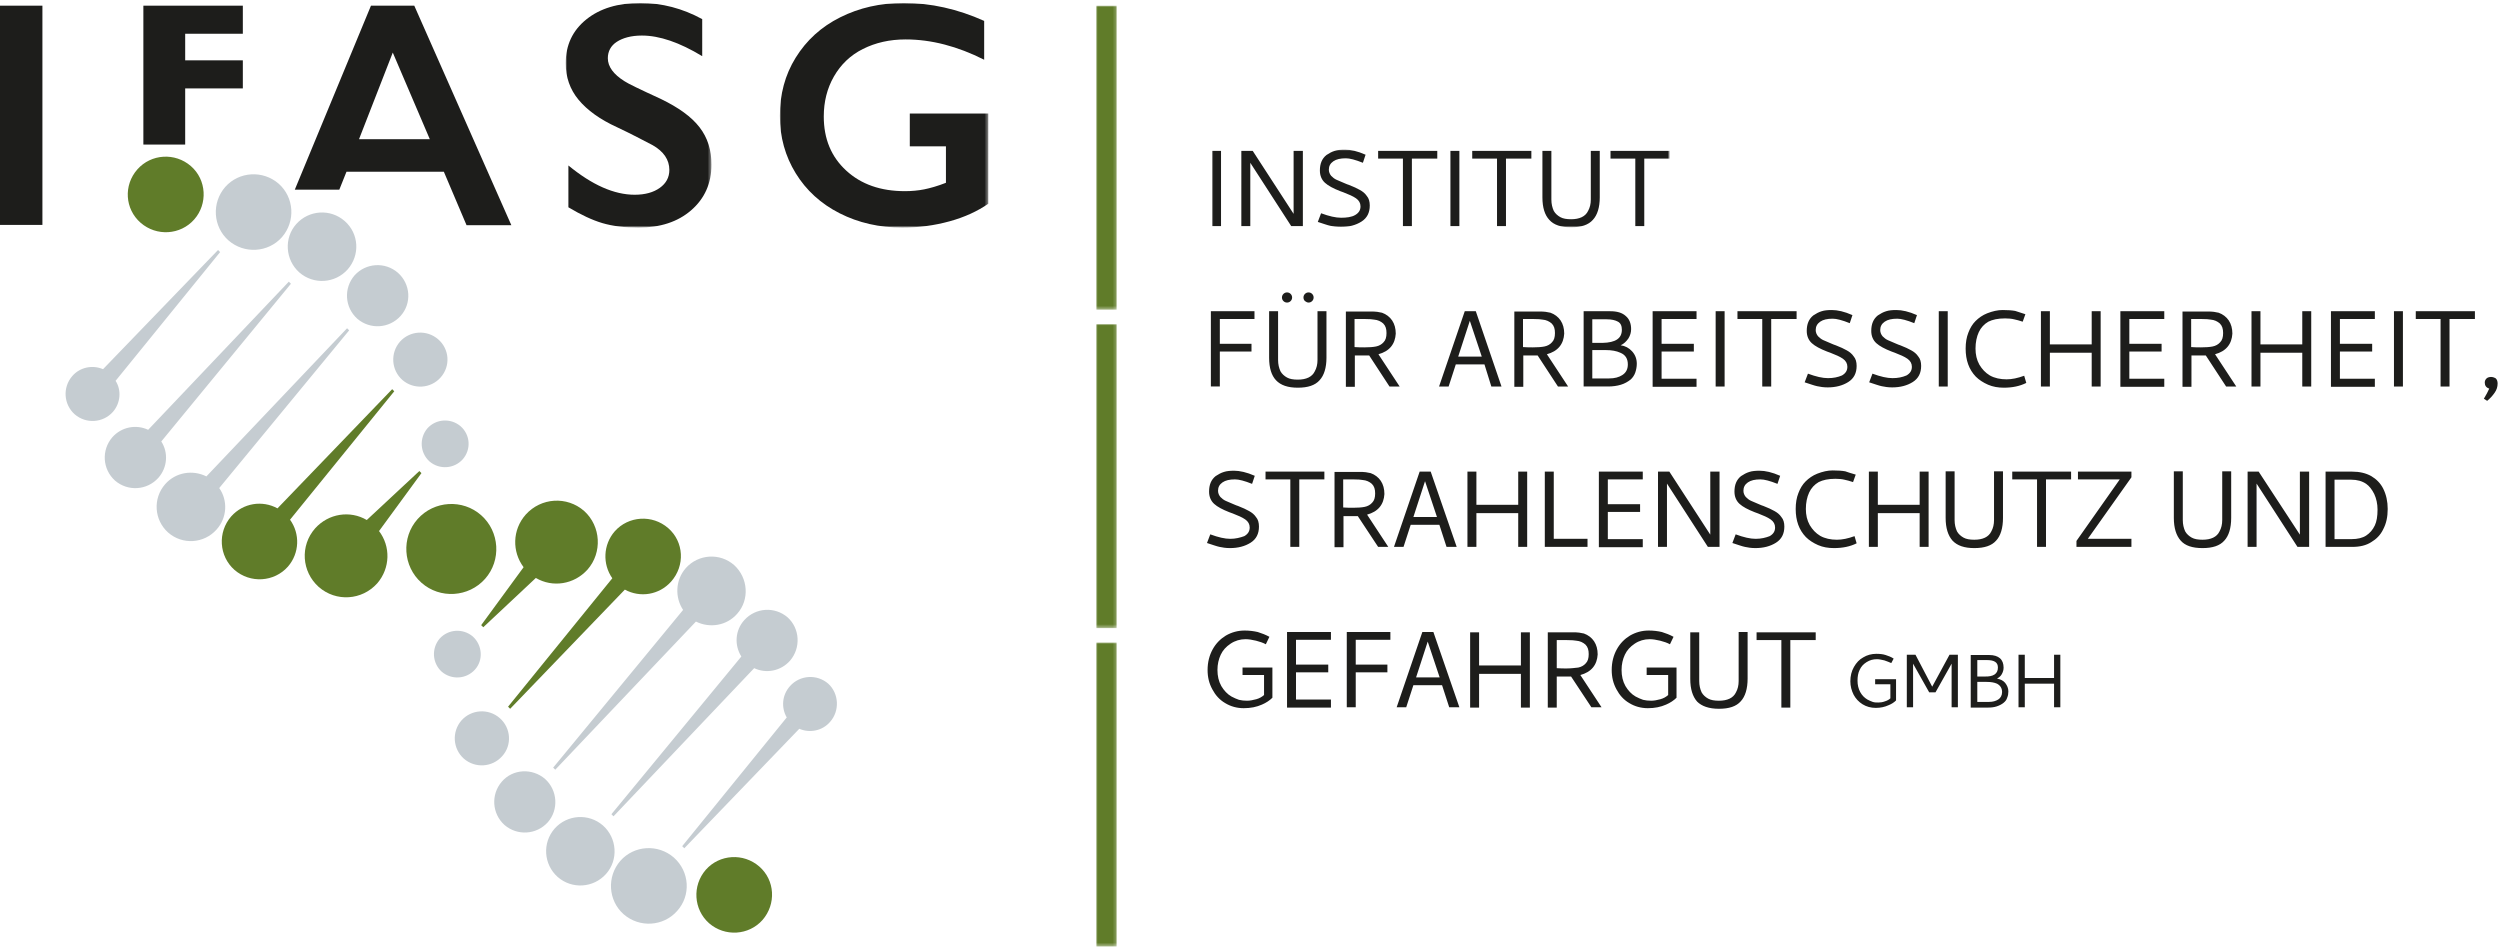
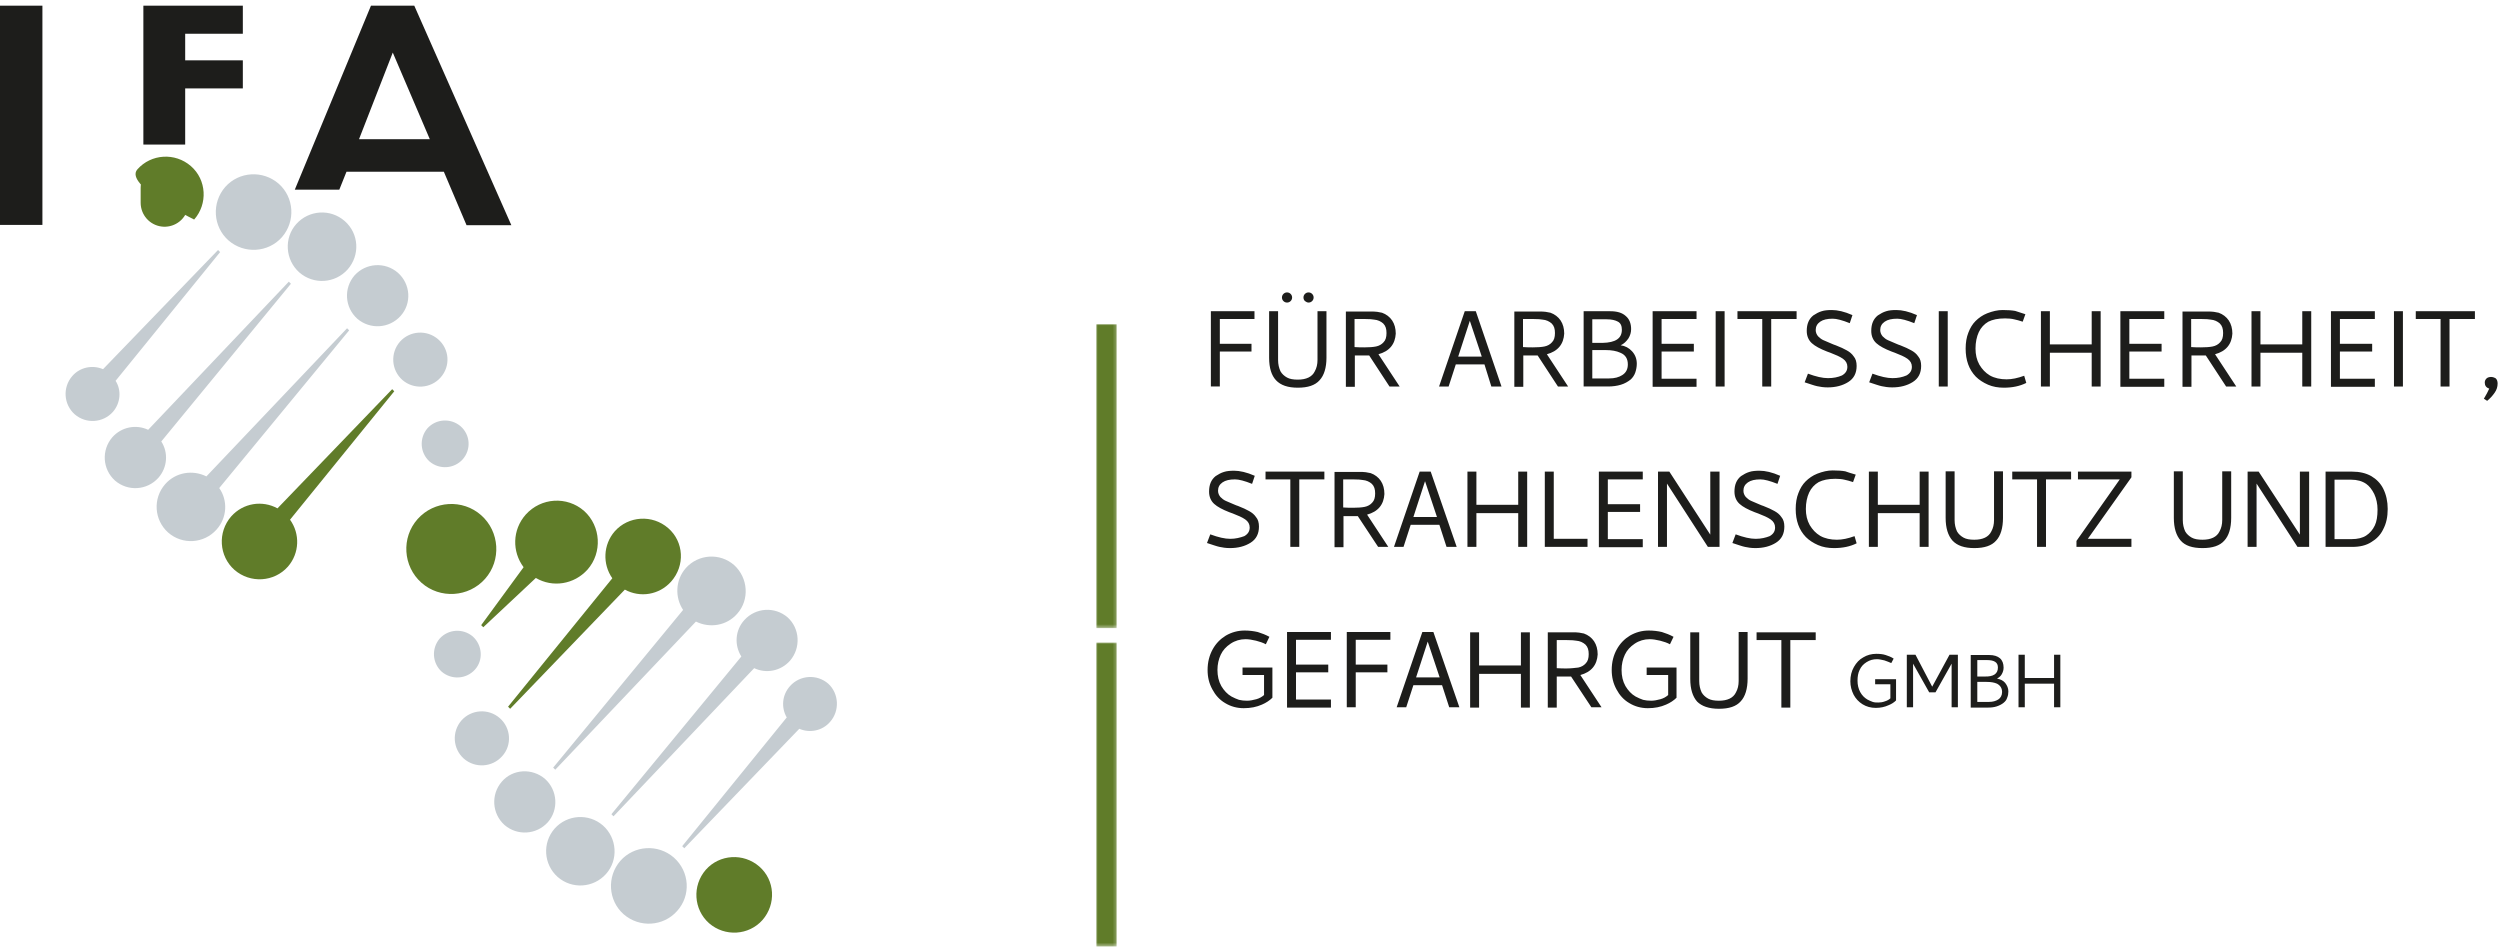
<svg xmlns="http://www.w3.org/2000/svg" version="1.0" id="Ebene_1" x="0px" y="0px" viewBox="0 0 837 318" enable-background="new 0 0 837 318" xml:space="preserve">
  <polygon id="Fill-1" fill-rule="evenodd" clip-rule="evenodd" fill="#1D1D1B" points="81.3,20.2 62,20.2 62,11.3 81.3,11.3   81.3,1.9 48,1.9 48,48.4 62,48.4 62,29.6 81.3,29.6 " />
  <polygon id="Fill-2" fill-rule="evenodd" clip-rule="evenodd" fill="#1D1D1B" points="0,75.3 14.2,75.3 14.2,1.9 0,1.9 " />
  <defs>
    <filter id="Adobe_OpacityMaskFilter" filterUnits="userSpaceOnUse" x="261.1" y="1" width="69.8" height="75.2">
      <feColorMatrix type="matrix" values="1 0 0 0 0  0 1 0 0 0  0 0 1 0 0  0 0 0 1 0" />
    </filter>
  </defs>
  <mask maskUnits="userSpaceOnUse" x="261.1" y="1" width="69.8" height="75.2" id="mask-2_00000183206614334130902860000002856220775127066807_">
    <g filter="url(#Adobe_OpacityMaskFilter)">
      <polygon id="path-1_00000181780206477674733710000017534876571965152412_" fill-rule="evenodd" clip-rule="evenodd" fill="#FFFFFF" points="    261.1,1 330.9,1 330.9,76.2 261.1,76.2   " />
    </g>
  </mask>
-   <path id="Fill-3" mask="url(#mask-2_00000183206614334130902860000002856220775127066807_)" fill-rule="evenodd" clip-rule="evenodd" fill="#1D1D1B" d="  M281.3,5.8c-6.4,3.2-11.3,7.7-14.9,13.5c-3.6,5.8-5.3,12.3-5.3,19.5c0,7.1,1.8,13.5,5.3,19.2c3.5,5.7,8.4,10.2,14.7,13.4  c6.3,3.2,13.3,4.8,21,4.8c5.5,0,10.7-0.7,15.8-2.1c5.1-1.4,9.4-3.4,13-5.9V38h-26.3V49h12.1v12.2c-2.8,1.1-5.3,1.8-7.3,2.2  c-2,0.4-4.2,0.6-6.4,0.6c-8.2,0-14.7-2.3-19.7-6.9c-5-4.6-7.5-10.6-7.5-18.1c0-4.9,1.1-9.4,3.4-13.4c2.3-4,5.5-7.1,9.7-9.2  c4.2-2.1,8.9-3.2,14.3-3.2c8.6,0,17.4,2.3,26.3,6.8V7c-8.9-4-17.9-6-26.9-6C294.7,1,287.7,2.6,281.3,5.8" />
  <defs>
    <filter id="Adobe_OpacityMaskFilter_00000049906091528951230840000016131555930190730886_" filterUnits="userSpaceOnUse" x="189.4" y="1" width="48.8" height="75.2">
      <feColorMatrix type="matrix" values="1 0 0 0 0  0 1 0 0 0  0 0 1 0 0  0 0 0 1 0" />
    </filter>
  </defs>
  <mask maskUnits="userSpaceOnUse" x="189.4" y="1" width="48.8" height="75.2" id="mask-4_00000006678573757011047580000007605463887035976107_">
    <g filter="url(#Adobe_OpacityMaskFilter_00000049906091528951230840000016131555930190730886_)">
-       <polygon id="path-3_00000004509566425865522670000014088303749260875939_" fill-rule="evenodd" clip-rule="evenodd" fill="#FFFFFF" points="    189.4,1 238.2,1 238.2,76.2 189.4,76.2   " />
-     </g>
+       </g>
  </mask>
  <path id="Fill-6" mask="url(#mask-4_00000006678573757011047580000007605463887035976107_)" fill-rule="evenodd" clip-rule="evenodd" fill="#1D1D1B" d="  M196.3,6.5c-4.6,3.7-6.9,8.6-6.9,14.7c0,4.6,1.4,8.7,4.3,12.2c2.9,3.5,7.2,6.6,12.9,9.2c4.9,2.3,8.8,4.4,11.9,6  c3.7,2.1,5.6,4.9,5.6,8.3c0,2.5-1.1,4.5-3.2,6s-4.9,2.3-8.4,2.3c-6.9,0-14.3-3.3-22.2-9.8v14c4.2,2.5,8,4.3,11.4,5.3  c3.4,1,7.4,1.5,12.1,1.5c7.2,0,13.1-1.9,17.6-5.8c4.5-3.9,6.8-9,6.8-15.3c0-4.9-1.3-9-4-12.5c-2.7-3.5-7-6.6-13-9.5  c-7-3.2-11.1-5.2-12.1-5.9c-3.7-2.3-5.6-4.9-5.6-7.7c0-2.3,1-4.2,3-5.5s4.8-2.1,8.4-2.1c5.9,0,12.6,2.3,20.2,6.9V6.4  C228.5,2.8,221.6,1,214.4,1C206.9,1,200.9,2.8,196.3,6.5" />
  <path id="Fill-10" fill-rule="evenodd" clip-rule="evenodd" fill="#1D1D1B" d="M124.2,1.9L98.7,63.5h14.9l2.4-6h32.6l7.6,17.9h15  L138.7,1.9H124.2z M131.5,17.6l12.4,29h-23.7L131.5,17.6z" />
  <line id="Stroke-11" fill="none" stroke="#607C29" stroke-width="16.015" stroke-linecap="round" stroke-linejoin="round" x1="55.1" y1="62.9" x2="55.1" y2="67.9" />
  <path id="Fill-12" fill-rule="evenodd" clip-rule="evenodd" fill="#1D1D1B" d="M423.8,215.7c-0.9-0.5-2.1-0.9-3.3-1.2  c-1.3-0.3-2.4-0.5-3.5-0.5c-1.8,0-3.5,0.5-5,1.5c-1.5,1-2.6,2.2-3.3,3.7c-0.7,1.5-1.1,3.2-1.1,5.1c0,2,0.4,3.8,1.3,5.4  c0.9,1.5,2,2.7,3.4,3.5c0.9,0.5,1.7,0.8,2.5,1.1c0.8,0.2,1.7,0.3,2.7,0.3c1,0,2-0.2,3.1-0.5c1.1-0.3,1.9-0.8,2.6-1.4V226H416v-2.5  h10v10.1c-0.9,0.9-2.1,1.7-3.5,2.3c-1.8,0.8-3.8,1.2-6.1,1.2c-2.3,0-4.4-0.6-6.2-1.7c-1.9-1.1-3.3-2.7-4.3-4.6  c-1.1-2-1.6-4.1-1.6-6.5c0-2.6,0.6-4.9,1.7-6.9c1.1-2,2.6-3.5,4.4-4.6c1.9-1.1,4-1.7,6.3-1.7c1.6,0,3.1,0.2,4.4,0.5  c1.3,0.4,2.6,0.9,3.9,1.6L423.8,215.7z M430.9,236.8v-25.2h14.7v2.6h-11.7v8.3h10.8v2.6h-10.8v9.1h11.7v2.7H430.9z M453.9,214.2v8.3  h10.6v2.6h-10.6v11.7h-3v-25.2h14.6v2.6H453.9z M488.6,236.8h-3.4l-2.4-7.4h-9.6l-2.4,7.4h-3.2l8.6-25.2h3.7L488.6,236.8z   M478,214.8l-3.9,12h7.9L478,214.8z M509.2,211.7h3v25.2h-3v-11.3h-14v11.3h-3v-25.2h3v11.1h14V211.7z M532.8,236.8h3.4l-7.1-10.8  c1.8-0.5,3.2-1.3,4.2-2.5c1-1.2,1.5-2.7,1.6-4.4c0-1.7-0.4-3.2-1.2-4.4c-0.8-1.2-2-2.1-3.4-2.6c-0.5-0.1-1-0.2-1.6-0.3  c-0.5-0.1-1.4-0.1-2.6-0.1h-7.9v25.2h3v-10.4h4.8L532.8,236.8z M524.5,223.8c-1,0-2.1,0-3.3-0.1v-9.4h3.3c1.7,0,2.7,0.1,3.2,0.2  c1.3,0.1,2.3,0.6,3.1,1.3c0.8,0.8,1.1,1.8,1.1,3.2c0,1.4-0.3,2.4-1,3.1c-0.6,0.7-1.5,1.2-2.5,1.4C527.4,223.6,526,223.8,524.5,223.8  L524.5,223.8z M559.1,215.7c-0.9-0.5-2.1-0.9-3.3-1.2c-1.3-0.3-2.4-0.5-3.5-0.5c-1.8,0-3.5,0.5-5,1.5c-1.5,1-2.6,2.2-3.3,3.7  c-0.7,1.5-1.1,3.2-1.1,5.1c0,2,0.4,3.8,1.3,5.4c0.9,1.5,2,2.7,3.4,3.5c0.9,0.5,1.7,0.8,2.5,1.1c0.8,0.2,1.7,0.3,2.7,0.3  c1,0,2-0.2,3.1-0.5c1.1-0.3,1.9-0.8,2.6-1.4V226h-7.2v-2.5h10v10.1c-0.9,0.9-2.1,1.7-3.5,2.3c-1.8,0.8-3.8,1.2-6.1,1.2  c-2.3,0-4.4-0.6-6.2-1.7c-1.9-1.1-3.3-2.7-4.3-4.6c-1.1-2-1.6-4.1-1.6-6.5c0-2.6,0.6-4.9,1.7-6.9c1.1-2,2.6-3.5,4.4-4.6  c1.9-1.1,4-1.7,6.3-1.7c1.6,0,3.1,0.2,4.4,0.5c1.3,0.4,2.6,0.9,3.9,1.6L559.1,215.7z M575.5,237.3c3.4,0,5.8-0.8,7.3-2.5  c1.5-1.6,2.3-4.2,2.3-7.6v-15.6h-3V228c0,1.5-0.3,2.7-0.9,3.8c-0.9,1.9-2.9,2.8-5.7,2.8c-1.5,0-2.7-0.2-3.6-0.7  c-0.9-0.5-1.7-1.2-2.2-2.1c-0.5-1.1-0.8-2.3-0.8-3.8v-16.3h-3v15.6c0,3.4,0.8,5.9,2.3,7.6C569.7,236.4,572.1,237.3,575.5,237.3  L575.5,237.3z M588.1,211.7h19.8v2.6h-8.5v22.6h-3v-22.6h-8.3V211.7z M633.2,222c-0.7-0.3-1.4-0.6-2.3-0.9c-0.9-0.2-1.7-0.4-2.5-0.4  c-1.3,0-2.4,0.3-3.5,1c-1.1,0.7-1.8,1.5-2.3,2.6c-0.5,1-0.7,2.2-0.7,3.6c0,1.4,0.3,2.7,0.9,3.8c0.6,1.1,1.4,1.9,2.4,2.5  c0.6,0.3,1.2,0.6,1.8,0.8c0.6,0.2,1.2,0.2,1.9,0.2c0.7,0,1.4-0.1,2.2-0.4c0.7-0.2,1.4-0.6,1.8-1v-4.7h-5.1v-1.7h7v7.1  c-0.7,0.7-1.5,1.2-2.5,1.6c-1.3,0.6-2.7,0.9-4.3,0.9c-1.6,0-3.1-0.4-4.4-1.2c-1.3-0.8-2.3-1.9-3-3.2c-0.7-1.4-1.1-2.9-1.1-4.5  c0-1.8,0.4-3.4,1.2-4.8c0.8-1.4,1.8-2.5,3.1-3.2c1.3-0.8,2.8-1.2,4.4-1.2c1.1,0,2.2,0.1,3.1,0.4c0.9,0.3,1.8,0.6,2.7,1.2L633.2,222z   M638.3,219.2h3l5.6,10.7l5.8-10.7h2.8v17.6h-2.1v-14.6l-5.4,9.6h-2.1l-5.4-9.6v14.6h-2.1V219.2z M668.6,227.2  c1.1,0.2,2,0.6,2.7,1.4c0.7,0.9,1.1,1.8,1.1,2.9c0,0.7-0.1,1.4-0.4,2.1c-0.2,0.7-0.6,1.2-1.2,1.7c-0.6,0.5-1.4,0.9-2.3,1.2  c-0.9,0.3-1.9,0.4-3,0.4h-5.7v-17.6h6.2c1.6,0,2.8,0.4,3.6,1.1c0.8,0.7,1.2,1.8,1.2,3.1c0,0.8-0.2,1.5-0.6,2.2  C669.9,226.3,669.3,226.8,668.6,227.2L668.6,227.2z M668.9,223.5c0-0.9-0.3-1.5-0.9-1.9c-0.6-0.4-1.5-0.6-2.6-0.6h-3.4v5.5h2.4  C667.4,226.6,668.9,225.6,668.9,223.5L668.9,223.5z M670.3,231.7c0-1.3-0.6-2.2-1.7-2.8c-0.9-0.4-2-0.6-3.5-0.6h-3.1v6.7h3.9  c1.3,0,2.3-0.3,3.1-0.8C669.8,233.7,670.3,232.8,670.3,231.7L670.3,231.7z M687.7,219.2h2.1v17.6h-2.1v-7.9h-9.8v7.9h-2.1v-17.6h2.1  v7.8h9.8V219.2z" />
  <path id="Fill-14" fill-rule="evenodd" clip-rule="evenodd" fill="#1D1D1B" d="M411.9,180.4c-1.8,0-4-0.5-6.7-1.5l-1.1,2.9  c1.9,0.6,3.2,1.1,4.2,1.3c0.9,0.2,2.1,0.4,3.5,0.4c2.7,0,5-0.6,6.9-1.8c1.9-1.2,2.8-3,2.8-5.4c0-1.3-0.3-2.4-1-3.2  c-0.6-0.9-1.4-1.5-2.3-2c-0.9-0.5-2.1-1.1-3.7-1.7c-0.4-0.1-0.8-0.3-1.3-0.5c-1.2-0.5-2.1-0.9-2.8-1.2c-0.7-0.3-1.3-0.8-1.8-1.3  c-0.5-0.6-0.8-1.3-0.8-2.1c0-1.2,0.5-2.1,1.5-2.8c1-0.7,2.4-1,4.2-1c1.3,0,3.2,0.5,5.7,1.5l0.9-2.7c-2.7-1.2-5.1-1.7-6.9-1.7  c-1.3,0-2.5,0.1-3.4,0.4c-1,0.3-1.9,0.8-2.8,1.4c-1.5,1.2-2.2,2.9-2.2,5.2c0,1.7,0.6,3.1,1.7,4.1c1.1,1,2.8,1.9,5.1,2.8l1.1,0.4  c1.8,0.7,3.2,1.3,4.2,2c1,0.7,1.5,1.6,1.5,2.7c0,1.3-0.6,2.2-1.8,2.9C415.2,180,413.7,180.4,411.9,180.4L411.9,180.4z M423.6,157.9  h19.8v2.6H435v22.6h-3v-22.6h-8.3V157.9z M461.4,183.1h3.4l-7.1-10.8c1.8-0.5,3.2-1.3,4.2-2.5s1.5-2.7,1.6-4.4  c0-1.7-0.4-3.2-1.2-4.4c-0.8-1.2-2-2.1-3.4-2.6c-0.5-0.1-1-0.2-1.6-0.3c-0.5-0.1-1.4-0.1-2.6-0.1h-7.9v25.2h3v-10.4h4.8L461.4,183.1  z M453,170c-1,0-2.1,0-3.3-0.1v-9.4h3.3c1.7,0,2.7,0.1,3.2,0.2c1.3,0.1,2.3,0.6,3.1,1.3c0.8,0.8,1.1,1.8,1.1,3.2  c0,1.4-0.3,2.4-1,3.1c-0.6,0.7-1.5,1.2-2.5,1.4C455.9,169.9,454.6,170,453,170L453,170z M487.7,183.1h-3.4l-2.4-7.4h-9.6l-2.4,7.4  h-3.2l8.6-25.2h3.7L487.7,183.1z M477.1,161.1l-3.9,12h7.9L477.1,161.1z M508.3,157.9h3v25.2h-3v-11.3h-14v11.3h-3v-25.2h3v11.1h14  V157.9z M517.2,157.9h3v22.5h11.3v2.7h-14.3V157.9z M535.3,183.1v-25.2H550v2.6h-11.7v8.3h10.8v2.6h-10.8v9.1H550v2.7H535.3z   M555.1,157.9h3.8l13.7,21.1v-21.1h3.1v25.2h-3.9l-13.7-21.2v21.2h-3V157.9z M587.8,180.4c-1.8,0-4-0.5-6.7-1.5l-1.1,2.9  c1.9,0.6,3.2,1.1,4.2,1.3c0.9,0.2,2.1,0.4,3.5,0.4c2.7,0,5-0.6,6.9-1.8c1.9-1.2,2.8-3,2.8-5.4c0-1.3-0.3-2.4-1-3.2  c-0.6-0.9-1.4-1.5-2.3-2c-0.9-0.5-2.1-1.1-3.7-1.7c-0.4-0.1-0.8-0.3-1.3-0.5c-1.2-0.5-2.1-0.9-2.8-1.2c-0.7-0.3-1.3-0.8-1.8-1.3  c-0.5-0.6-0.8-1.3-0.8-2.1c0-1.2,0.5-2.1,1.5-2.8c1-0.7,2.4-1,4.2-1c1.3,0,3.2,0.5,5.7,1.5l0.9-2.7c-2.7-1.2-5-1.7-6.9-1.7  c-1.3,0-2.5,0.1-3.4,0.4c-1,0.3-1.9,0.8-2.8,1.4c-1.5,1.2-2.2,2.9-2.2,5.2c0,1.7,0.6,3.1,1.7,4.1c1.1,1,2.8,1.9,5.1,2.8l1.1,0.4  c1.8,0.7,3.2,1.3,4.2,2c1,0.7,1.5,1.6,1.5,2.7c0,1.3-0.6,2.2-1.8,2.9C591.2,180,589.7,180.4,587.8,180.4L587.8,180.4z M621.3,158.9  l-0.9,2.5c-1.1-0.4-2.1-0.6-2.9-0.8c-0.8-0.2-1.9-0.3-3-0.3c-2.4,0-4.2,0.4-5.6,1.1c-1.4,0.8-2.5,2-3.2,3.5  c-0.7,1.5-1.1,3.4-1.1,5.5c0,2,0.4,3.8,1.3,5.4c0.9,1.5,2,2.7,3.5,3.6c1.6,0.9,3.5,1.3,5.6,1.3c1.8,0,3.7-0.4,5.9-1.2l0.7,2.4  c-2.2,1.1-4.7,1.6-7.6,1.6c-1.9,0-3.7-0.3-5.3-1c-1.6-0.7-3-1.6-4.1-2.7c-2.3-2.4-3.4-5.5-3.4-9.4c0-2,0.3-3.8,0.9-5.3  c0.6-1.6,1.4-2.9,2.4-3.9c1.1-1.1,2.4-2,3.9-2.6c1.8-0.7,3.5-1.1,5.2-1.1c1.7,0,3.1,0.1,4.2,0.3  C618.5,158.1,619.7,158.4,621.3,158.9L621.3,158.9z M642.7,157.9h3v25.2h-3v-11.3h-14v11.3h-3v-25.2h3v11.1h14V157.9z M661,183.5  c3.4,0,5.8-0.8,7.3-2.5c1.5-1.6,2.3-4.2,2.3-7.6v-15.6h-3v16.3c0,1.5-0.3,2.7-0.9,3.8c-0.9,1.9-2.9,2.8-5.7,2.8  c-1.5,0-2.7-0.2-3.6-0.7c-0.9-0.5-1.7-1.2-2.2-2.1c-0.5-1.1-0.8-2.3-0.8-3.8v-16.3h-3v15.6c0,3.4,0.8,5.9,2.3,7.6  C655.3,182.7,657.7,183.5,661,183.5L661,183.5z M673.6,157.9h19.8v2.6H685v22.6h-3v-22.6h-8.3V157.9z M695.8,157.9h17.8v1.9  l-14.6,20.6h14.6v2.7h-18.4v-2l14.5-20.6h-14V157.9z M737.4,183.5c3.4,0,5.8-0.8,7.3-2.5c1.5-1.6,2.3-4.2,2.3-7.6v-15.6h-3v16.3  c0,1.5-0.3,2.7-0.9,3.8c-0.9,1.9-2.9,2.8-5.7,2.8c-1.5,0-2.7-0.2-3.6-0.7c-0.9-0.5-1.7-1.2-2.2-2.1c-0.5-1.1-0.8-2.3-0.8-3.8v-16.3  h-3v15.6c0,3.4,0.8,5.9,2.3,7.6C731.6,182.7,734,183.5,737.4,183.5L737.4,183.5z M752.4,157.9h3.8L770,179v-21.1h3.1v25.2h-3.9  l-13.7-21.2v21.2h-3V157.9z M787.5,183.1h-8.9v-25.2h8.9c2.5,0,4.6,0.5,6.4,1.5c1.7,1,3.1,2.4,4,4.2c1,2,1.5,4.3,1.5,6.8  c0,2.7-0.5,4.9-1.5,6.8c-0.9,1.9-2.3,3.3-4,4.3C792.2,182.6,790.1,183.1,787.5,183.1L787.5,183.1z M781.7,180.5h5.6  c2,0,3.7-0.4,4.9-1.2c1.2-0.8,2.2-1.9,2.9-3.4c0.6-1.3,0.9-3,0.9-5.3c0-1.9-0.4-3.7-1.1-5.2c-0.8-1.6-1.7-2.7-2.7-3.4  c-1.3-0.9-3-1.4-5-1.4h-5.6V180.5z" />
  <path id="Fill-16" fill-rule="evenodd" clip-rule="evenodd" fill="#1D1D1B" d="M408.4,106.8v8.3h10.6v2.6h-10.6v11.7h-3v-25.2H420  v2.6H408.4z M434.5,129.8c3.4,0,5.8-0.8,7.3-2.5c1.5-1.6,2.3-4.2,2.3-7.5v-15.6h-3v16.3c0,1.5-0.3,2.7-0.9,3.8  c-0.9,1.9-2.9,2.8-5.7,2.8c-1.5,0-2.7-0.2-3.6-0.7c-0.9-0.5-1.7-1.2-2.2-2.1c-0.5-1.1-0.8-2.3-0.8-3.8v-16.3h-3v15.6  c0,3.4,0.8,5.9,2.3,7.5C428.8,129,431.2,129.8,434.5,129.8L434.5,129.8z M430.9,101.3c0.5,0,0.9-0.2,1.2-0.5  c0.3-0.3,0.5-0.7,0.5-1.2c0-0.5-0.2-0.9-0.5-1.2c-0.3-0.3-0.7-0.5-1.2-0.5c-0.5,0-0.9,0.2-1.2,0.5c-0.3,0.3-0.5,0.7-0.5,1.2  c0,0.5,0.2,0.9,0.5,1.2C430,101.1,430.4,101.3,430.9,101.3L430.9,101.3z M438.1,101.3c0.5,0,0.9-0.2,1.2-0.5  c0.3-0.3,0.5-0.7,0.5-1.2c0-0.5-0.2-0.9-0.5-1.2c-0.3-0.3-0.7-0.5-1.2-0.5c-0.5,0-0.9,0.2-1.2,0.5c-0.3,0.3-0.5,0.7-0.5,1.2  c0,0.5,0.2,0.9,0.5,1.2C437.3,101.1,437.7,101.3,438.1,101.3L438.1,101.3z M465.2,129.4h3.4l-7.1-10.8c1.8-0.5,3.2-1.3,4.2-2.5  c1-1.2,1.5-2.7,1.6-4.4c0-1.7-0.4-3.2-1.2-4.4s-2-2.1-3.4-2.6c-0.5-0.1-1-0.2-1.6-0.3c-0.5-0.1-1.4-0.1-2.6-0.1h-7.9v25.2h3V119h4.8  L465.2,129.4z M456.8,116.3c-1,0-2.1,0-3.3-0.1v-9.4h3.3c1.7,0,2.7,0.1,3.2,0.2c1.3,0.1,2.3,0.6,3.1,1.3c0.8,0.8,1.1,1.8,1.1,3.2  c0,1.4-0.3,2.4-1,3.1c-0.6,0.7-1.5,1.2-2.5,1.4C459.7,116.2,458.4,116.3,456.8,116.3L456.8,116.3z M502.7,129.4h-3.4L497,122h-9.6  l-2.4,7.4h-3.2l8.6-25.2h3.7L502.7,129.4z M492.1,107.4l-3.9,12h7.9L492.1,107.4z M521.6,129.4h3.4l-7.1-10.8  c1.8-0.5,3.2-1.3,4.2-2.5c1-1.2,1.5-2.7,1.6-4.4c0-1.7-0.4-3.2-1.2-4.4c-0.8-1.2-2-2.1-3.4-2.6c-0.5-0.1-1-0.2-1.6-0.3  c-0.5-0.1-1.4-0.1-2.6-0.1h-7.9v25.2h3V119h4.8L521.6,129.4z M513.2,116.3c-1,0-2.1,0-3.3-0.1v-9.4h3.3c1.7,0,2.7,0.1,3.2,0.2  c1.3,0.1,2.3,0.6,3.1,1.3c0.8,0.8,1.1,1.8,1.1,3.2c0,1.4-0.3,2.4-1,3.1c-0.6,0.7-1.5,1.2-2.5,1.4  C516.1,116.2,514.8,116.3,513.2,116.3L513.2,116.3z M542.6,115.6c1.5,0.2,2.8,0.9,3.8,2c1.1,1.2,1.6,2.6,1.6,4.2c0,1-0.2,2-0.5,2.9  c-0.3,0.9-0.9,1.8-1.6,2.4c-0.9,0.7-1.9,1.3-3.2,1.7c-1.3,0.4-2.8,0.6-4.3,0.6h-8.2v-25.2h8.9c2.3,0,4,0.5,5.2,1.6  c1.2,1,1.8,2.5,1.8,4.4c0,1.1-0.3,2.1-0.9,3.1C544.5,114.3,543.7,115.1,542.6,115.6L542.6,115.6z M543,110.4c0-1.3-0.4-2.2-1.3-2.7  c-0.9-0.5-2.1-0.8-3.8-0.8h-4.8v7.9h3.4C540.9,114.7,543,113.3,543,110.4L543,110.4z M545,122c0-1.9-0.8-3.2-2.5-3.9  c-1.3-0.6-2.9-0.9-5-0.9h-4.4v9.5h5.6c1.9,0,3.3-0.4,4.4-1.1C544.4,124.8,545,123.6,545,122L545,122z M553.3,129.4v-25.2h14.7v2.6  h-11.7v8.3h10.8v2.6h-10.8v9.1h11.7v2.7H553.3z M574.4,129.4h3v-25.2h-3V129.4z M581.7,104.2h19.8v2.6h-8.5v22.6h-3v-22.6h-8.3  V104.2z M612,126.6c-1.8,0-4-0.5-6.7-1.5l-1.1,2.9c1.9,0.6,3.2,1.1,4.2,1.3c0.9,0.2,2.1,0.4,3.5,0.4c2.7,0,5-0.6,6.9-1.8  c1.9-1.2,2.8-3,2.8-5.4c0-1.3-0.3-2.4-1-3.2c-0.6-0.9-1.4-1.5-2.3-2c-0.9-0.5-2.1-1.1-3.7-1.7c-0.4-0.1-0.8-0.3-1.3-0.5  c-1.2-0.5-2.1-0.9-2.8-1.2c-0.7-0.3-1.3-0.8-1.8-1.3c-0.5-0.6-0.8-1.3-0.8-2.1c0-1.2,0.5-2.1,1.5-2.8c1-0.7,2.4-1,4.2-1  c1.3,0,3.2,0.5,5.7,1.5l0.9-2.7c-2.7-1.2-5-1.7-6.9-1.7c-1.3,0-2.5,0.1-3.4,0.4c-1,0.3-1.9,0.8-2.8,1.4c-1.5,1.2-2.2,2.9-2.2,5.2  c0,1.7,0.6,3.1,1.7,4.1c1.1,1,2.8,1.9,5.1,2.8l1.1,0.4c1.8,0.7,3.2,1.3,4.2,2c1,0.7,1.5,1.6,1.5,2.7c0,1.3-0.6,2.2-1.8,2.9  C615.3,126.3,613.8,126.6,612,126.6L612,126.6z M633.6,126.6c-1.8,0-4-0.5-6.7-1.5l-1.1,2.9c1.9,0.6,3.2,1.1,4.2,1.3  c0.9,0.2,2.1,0.4,3.5,0.4c2.7,0,5-0.6,6.9-1.8c1.9-1.2,2.8-3,2.8-5.4c0-1.3-0.3-2.4-1-3.2c-0.6-0.9-1.4-1.5-2.3-2  c-0.9-0.5-2.1-1.1-3.7-1.7c-0.4-0.1-0.8-0.3-1.3-0.5c-1.2-0.5-2.1-0.9-2.8-1.2c-0.7-0.3-1.3-0.8-1.8-1.3c-0.5-0.6-0.8-1.3-0.8-2.1  c0-1.2,0.5-2.1,1.5-2.8c1-0.7,2.4-1,4.2-1c1.3,0,3.2,0.5,5.7,1.5l0.9-2.7c-2.7-1.2-5-1.7-6.9-1.7c-1.3,0-2.5,0.1-3.4,0.4  c-1,0.3-1.9,0.8-2.8,1.4c-1.5,1.2-2.2,2.9-2.2,5.2c0,1.7,0.6,3.1,1.7,4.1c1.1,1,2.8,1.9,5.1,2.8l1.1,0.4c1.8,0.7,3.2,1.3,4.2,2  c1,0.7,1.5,1.6,1.5,2.7c0,1.3-0.6,2.2-1.8,2.9C636.9,126.3,635.4,126.6,633.6,126.6L633.6,126.6z M649.1,129.4h3v-25.2h-3V129.4z   M678.1,105.2l-0.9,2.5c-1.1-0.4-2.1-0.6-2.9-0.8s-1.9-0.3-3-0.3c-2.4,0-4.2,0.4-5.6,1.1c-1.4,0.8-2.5,2-3.2,3.5  c-0.7,1.5-1.1,3.4-1.1,5.5c0,2,0.4,3.8,1.3,5.4c0.9,1.5,2,2.7,3.5,3.6c1.6,0.9,3.5,1.3,5.6,1.3c1.8,0,3.7-0.4,5.9-1.2l0.7,2.4  c-2.2,1.1-4.7,1.6-7.5,1.6c-1.9,0-3.7-0.3-5.3-1c-1.6-0.7-3-1.6-4.1-2.7c-2.3-2.4-3.4-5.5-3.4-9.4c0-2,0.3-3.8,0.9-5.3  c0.6-1.6,1.4-2.9,2.4-3.9c1.1-1.1,2.4-2,3.9-2.6c1.8-0.7,3.5-1.1,5.2-1.1c1.7,0,3.1,0.1,4.2,0.3  C675.4,104.3,676.5,104.7,678.1,105.2L678.1,105.2z M700.3,104.2h3v25.2h-3v-11.3h-14v11.3h-3v-25.2h3v11.1h14V104.2z M709.9,129.4  v-25.2h14.7v2.6h-11.7v8.3h10.8v2.6h-10.8v9.1h11.7v2.7H709.9z M745.3,129.4h3.4l-7.1-10.8c1.8-0.5,3.2-1.3,4.2-2.5  c1-1.2,1.5-2.7,1.6-4.4c0-1.7-0.4-3.2-1.2-4.4c-0.8-1.2-2-2.1-3.4-2.6c-0.5-0.1-1-0.2-1.6-0.3c-0.5-0.1-1.4-0.1-2.6-0.1h-7.9v25.2h3  V119h4.8L745.3,129.4z M736.9,116.3c-1,0-2.1,0-3.3-0.1v-9.4h3.3c1.7,0,2.7,0.1,3.2,0.2c1.3,0.1,2.3,0.6,3.1,1.3  c0.8,0.8,1.1,1.8,1.1,3.2c0,1.4-0.3,2.4-1,3.1c-0.6,0.7-1.5,1.2-2.5,1.4C739.8,116.2,738.5,116.3,736.9,116.3L736.9,116.3z   M770.8,104.2h3v25.2h-3v-11.3h-14v11.3h-3v-25.2h3v11.1h14V104.2z M780.4,129.4v-25.2h14.7v2.6h-11.7v8.3h10.8v2.6h-10.8v9.1h11.7  v2.7H780.4z M801.5,129.4h3v-25.2h-3V129.4z M808.8,104.2h19.8v2.6h-8.5v22.6h-3v-22.6h-8.3V104.2z M834,126.2  c-0.6,0-1.2,0.2-1.5,0.5c-0.4,0.4-0.6,0.8-0.6,1.4c0,1,0.5,1.7,1.5,2c-0.4,0.9-1,2.1-1.8,3.4l1.1,0.7c1-0.8,1.8-1.7,2.5-2.7  c0.7-1,1-2,1-3.1c0-0.7-0.2-1.3-0.6-1.7C835.1,126.4,834.6,126.2,834,126.2L834,126.2z" />
  <defs>
    <filter id="Adobe_OpacityMaskFilter_00000067949135148267475330000012758790987964870579_" filterUnits="userSpaceOnUse" x="405.8" y="50" width="153.3" height="26.1">
      <feColorMatrix type="matrix" values="1 0 0 0 0  0 1 0 0 0  0 0 1 0 0  0 0 0 1 0" />
    </filter>
  </defs>
  <mask maskUnits="userSpaceOnUse" x="405.8" y="50" width="153.3" height="26.1" id="mask-6_00000031168527614659596250000007305244050379799691_">
    <g filter="url(#Adobe_OpacityMaskFilter_00000067949135148267475330000012758790987964870579_)">
-       <polygon id="path-5_00000019671638303726397650000013445924612432753066_" fill-rule="evenodd" clip-rule="evenodd" fill="#FFFFFF" points="    0,316.9 836.1,316.9 836.1,1 0,1   " />
-     </g>
+       </g>
  </mask>
  <path id="Fill-18" mask="url(#mask-6_00000031168527614659596250000007305244050379799691_)" fill-rule="evenodd" clip-rule="evenodd" fill="#1D1D1B" d="  M405.8,75.7h3V50.5h-3V75.7z M415.6,50.5h3.8l13.7,21.1V50.5h3.1v25.2h-3.9l-13.7-21.2v21.2h-3V50.5z M449,72.9  c-1.8,0-4-0.5-6.7-1.5l-1.1,2.9c1.9,0.6,3.2,1.1,4.2,1.3c0.9,0.2,2.1,0.4,3.5,0.4c2.7,0,5-0.6,6.9-1.8c1.9-1.2,2.8-3,2.8-5.4  c0-1.3-0.3-2.4-1-3.2c-0.6-0.9-1.4-1.5-2.3-2c-0.9-0.5-2.1-1.1-3.7-1.7c-0.4-0.1-0.8-0.3-1.3-0.5c-1.2-0.5-2.1-0.9-2.8-1.2  c-0.7-0.3-1.3-0.8-1.8-1.3c-0.5-0.6-0.8-1.3-0.8-2.1c0-1.2,0.5-2.1,1.5-2.8c1-0.7,2.4-1,4.2-1c1.3,0,3.2,0.5,5.7,1.5l0.9-2.7  c-2.7-1.2-5-1.7-6.9-1.7c-1.3,0-2.5,0.1-3.4,0.4c-1,0.3-1.9,0.8-2.8,1.4c-1.5,1.2-2.2,2.9-2.2,5.2c0,1.7,0.6,3.1,1.7,4.1  c1.1,1,2.8,1.9,5.1,2.8l1.1,0.4c1.8,0.7,3.2,1.3,4.2,2c1,0.7,1.5,1.6,1.5,2.7c0,1.3-0.6,2.2-1.8,2.9S450.8,72.9,449,72.9L449,72.9z   M461.4,50.5h19.8v2.6h-8.5v22.6h-3V53.1h-8.3V50.5z M485.6,75.7h3V50.5h-3V75.7z M492.9,50.5h19.8v2.6h-8.5v22.6h-3V53.1h-8.3V50.5  z M526,76.1c3.4,0,5.8-0.8,7.3-2.5c1.5-1.6,2.3-4.2,2.3-7.5V50.5h-3v16.3c0,1.5-0.3,2.7-0.9,3.8c-0.9,1.9-2.9,2.8-5.7,2.8  c-1.5,0-2.7-0.2-3.6-0.7c-0.9-0.5-1.7-1.2-2.2-2.1c-0.5-1.1-0.8-2.3-0.8-3.8V50.5h-3v15.6c0,3.4,0.8,5.9,2.3,7.5  C520.2,75.3,522.6,76.1,526,76.1L526,76.1z M539.2,50.5h19.8v2.6h-8.5v22.6h-3V53.1h-8.3V50.5z" />
  <defs>
    <filter id="Adobe_OpacityMaskFilter_00000096761577530488598260000010505798576653085104_" filterUnits="userSpaceOnUse" x="367" y="1.9" width="6.9" height="101.8">
      <feColorMatrix type="matrix" values="1 0 0 0 0  0 1 0 0 0  0 0 1 0 0  0 0 0 1 0" />
    </filter>
  </defs>
  <mask maskUnits="userSpaceOnUse" x="367" y="1.9" width="6.9" height="101.8" id="mask-6_00000013178923707429258920000006785551898864485025_">
    <g filter="url(#Adobe_OpacityMaskFilter_00000096761577530488598260000010505798576653085104_)">
-       <polygon id="path-5_00000169523808617457335890000007860180160443615373_" fill-rule="evenodd" clip-rule="evenodd" fill="#FFFFFF" points="    0,316.9 836.1,316.9 836.1,1 0,1   " />
-     </g>
+       </g>
  </mask>
  <polygon id="Fill-20" mask="url(#mask-6_00000013178923707429258920000006785551898864485025_)" fill-rule="evenodd" clip-rule="evenodd" fill="#607C29" points="  367,103.7 373.9,103.7 373.9,1.9 367,1.9 " />
  <defs>
    <filter id="Adobe_OpacityMaskFilter_00000066487479648932083220000001978543817416049579_" filterUnits="userSpaceOnUse" x="367" y="108.5" width="6.9" height="101.8">
      <feColorMatrix type="matrix" values="1 0 0 0 0  0 1 0 0 0  0 0 1 0 0  0 0 0 1 0" />
    </filter>
  </defs>
  <mask maskUnits="userSpaceOnUse" x="367" y="108.5" width="6.9" height="101.8" id="mask-6_00000012474331303573616160000008584846573287483041_">
    <g filter="url(#Adobe_OpacityMaskFilter_00000066487479648932083220000001978543817416049579_)">
      <polygon id="path-5_00000112628772399213826520000004439001085558650536_" fill-rule="evenodd" clip-rule="evenodd" fill="#FFFFFF" points="    0,316.9 836.1,316.9 836.1,1 0,1   " />
    </g>
  </mask>
  <polygon id="Fill-21" mask="url(#mask-6_00000012474331303573616160000008584846573287483041_)" fill-rule="evenodd" clip-rule="evenodd" fill="#607C29" points="  367,210.3 373.9,210.3 373.9,108.5 367,108.5 " />
  <defs>
    <filter id="Adobe_OpacityMaskFilter_00000132071308462144043770000002261759111686129582_" filterUnits="userSpaceOnUse" x="367" y="215.1" width="6.9" height="101.8">
      <feColorMatrix type="matrix" values="1 0 0 0 0  0 1 0 0 0  0 0 1 0 0  0 0 0 1 0" />
    </filter>
  </defs>
  <mask maskUnits="userSpaceOnUse" x="367" y="215.1" width="6.9" height="101.8" id="mask-6_00000009577872139677212330000001151367312368533928_">
    <g filter="url(#Adobe_OpacityMaskFilter_00000132071308462144043770000002261759111686129582_)">
      <polygon id="path-5_00000055695314671637986910000016309972819933686948_" fill-rule="evenodd" clip-rule="evenodd" fill="#FFFFFF" points="    0,316.9 836.1,316.9 836.1,1 0,1   " />
    </g>
  </mask>
  <polygon id="Fill-22" mask="url(#mask-6_00000009577872139677212330000001151367312368533928_)" fill-rule="evenodd" clip-rule="evenodd" fill="#607C29" points="  367,316.9 373.9,316.9 373.9,215.1 367,215.1 " />
  <path id="Fill-24" fill-rule="evenodd" clip-rule="evenodd" fill="#C5CCD1" d="M277.9,241.7c-2.6,3-6.8,3.8-10.3,2.3l-38.5,40  l-0.7-0.7l35-43.1c-1.9-3.3-1.6-7.5,1.1-10.5c3.3-3.7,9-4.1,12.8-0.8C280.9,232.2,281.2,238,277.9,241.7 M202.9,292.6  c-4.2,4.7-11.4,5.2-16.2,1c-4.7-4.2-5.2-11.4-1-16.2c4.2-4.7,11.4-5.2,16.2-1C206.6,280.6,207.1,287.9,202.9,292.6 M264.5,221.2  c-3.1,3.5-8,4.4-12,2.5l-47.1,49.6l-0.7-0.7l43.5-52.8c-2.4-3.8-2.1-8.8,1-12.2c3.8-4.2,10.2-4.6,14.5-0.9  C267.8,210.4,268.2,216.9,264.5,221.2 M246.8,205.5c-3.5,4-9.2,4.9-13.8,2.6l-47.1,49.6l-0.7-0.7l43.5-52.8c-2.8-4.2-2.6-10,0.9-14  c4.2-4.7,11.4-5.2,16.2-1C250.5,193.5,251,200.8,246.8,205.5 M183.4,275.3c-3.8,4.2-10.2,4.6-14.5,0.9c-4.2-3.8-4.6-10.2-0.9-14.5  s10.2-4.6,14.5-0.9C186.7,264.6,187.1,271.1,183.4,275.3 M168.1,253.2c-3.3,3.7-9,4.1-12.8,0.8c-3.7-3.3-4.1-9-0.8-12.8  c3.3-3.7,9-4.1,12.8-0.8C171.1,243.7,171.5,249.5,168.1,253.2 M159,224.2c-2.9,3.2-7.8,3.5-11.1,0.7c-3.2-2.9-3.5-7.8-0.7-11.1  c2.9-3.2,7.8-3.5,11.1-0.7C161.5,216,161.9,221,159,224.2 M154.9,153.8c-2.9,3.2-7.8,3.5-11.1,0.7c-3.2-2.9-3.5-7.8-0.7-11.1  c2.9-3.2,7.8-3.5,11.1-0.7C157.5,145.6,157.8,150.5,154.9,153.8 M147.5,126.4c-3.3,3.7-9,4.1-12.8,0.8c-3.7-3.3-4.1-9-0.8-12.8  c3.3-3.7,9-4.1,12.8-0.8C150.5,116.9,150.9,122.6,147.5,126.4 M72.5,177.3c-4.2,4.7-11.4,5.2-16.2,1c-4.7-4.2-5.2-11.4-1-16.2  c3.5-4,9.2-4.9,13.8-2.6l47.1-49.6l0.7,0.7l-43.5,52.8C76.3,167.5,76.1,173.3,72.5,177.3 M134.1,105.8c-3.8,4.2-10.2,4.6-14.5,0.9  c-4.2-3.8-4.6-10.2-0.9-14.5c3.8-4.2,10.2-4.6,14.5-0.9C137.5,95.1,137.9,101.6,134.1,105.8 M116.4,90.2c-4.2,4.7-11.4,5.2-16.2,1  C95.5,87,95,79.7,99.2,75c4.2-4.7,11.4-5.2,16.2-1C120.2,78.2,120.6,85.4,116.4,90.2 M53,160c-3.8,4.2-10.2,4.6-14.5,0.9  c-4.2-3.8-4.6-10.2-0.9-14.5c3.1-3.5,8-4.4,12-2.5l47.1-49.6l0.7,0.7L54,147.8C56.4,151.5,56.1,156.5,53,160 M94.4,79.4  c-4.6,5.2-12.6,5.7-17.9,1.1c-5.2-4.6-5.7-12.6-1.1-17.9c4.6-5.2,12.6-5.7,17.9-1.1C98.5,66.1,99,74.1,94.4,79.4 M37.8,137.9  c-3.3,3.7-9,4.1-12.8,0.8c-3.7-3.3-4.1-9-0.8-12.8c2.6-3,6.8-3.8,10.3-2.3l38.5-39.9l0.7,0.7l-35,43.1  C40.7,130.6,40.4,134.9,37.8,137.9 M226.7,305c-4.6,5.2-12.6,5.7-17.9,1.1c-5.2-4.6-5.7-12.6-1.1-17.9c4.6-5.2,12.6-5.7,17.9-1.1  C230.9,291.8,231.4,299.8,226.7,305" />
  <path id="Fill-26" fill-rule="evenodd" clip-rule="evenodd" fill="#607C29" d="M162.4,193.8c-5.5,6.2-15.1,6.8-21.3,1.3  c-6.2-5.5-6.8-15.1-1.3-21.3c5.5-6.2,15.1-6.8,21.3-1.3C167.3,178,167.9,187.6,162.4,193.8" />
-   <path id="Fill-28" fill-rule="evenodd" clip-rule="evenodd" fill="#607C29" d="M126.3,195.3c-5.1,5.7-13.8,6.3-19.6,1.2  c-5.7-5.1-6.3-13.8-1.2-19.6c4.5-5,11.7-6.1,17.3-2.8l17.6-16.4l0.7,0.7l-14.2,19.4C130.8,182.9,130.7,190.2,126.3,195.3" />
  <path id="Fill-30" fill-rule="evenodd" clip-rule="evenodd" fill="#607C29" d="M196.7,190.7c-4.5,5-11.7,6.1-17.3,2.8L161.8,210  l-0.7-0.7l14.2-19.4c-3.9-5.2-3.8-12.5,0.7-17.6c5.1-5.7,13.8-6.3,19.6-1.2C201.2,176.2,201.7,185,196.7,190.7" />
  <path id="Fill-32" fill-rule="evenodd" clip-rule="evenodd" fill="#607C29" d="M96.4,189.7c-4.6,5.2-12.6,5.7-17.9,1.1  c-5.2-4.6-5.7-12.6-1.1-17.9c4-4.5,10.4-5.5,15.5-2.7l38.4-39.9l0.7,0.7l-34.9,43C100.5,178.7,100.3,185.2,96.4,189.7" />
  <path id="Fill-34" fill-rule="evenodd" clip-rule="evenodd" fill="#607C29" d="M224.7,194.7c-4,4.5-10.4,5.5-15.5,2.7l-38.4,39.9  l-0.7-0.7l34.9-43c-3.3-4.7-3.1-11.2,0.8-15.7c4.6-5.2,12.6-5.7,17.9-1.1S229.4,189.4,224.7,194.7" />
-   <path id="Fill-36" fill-rule="evenodd" clip-rule="evenodd" fill="#607C29" d="M65,73.5c-4.6,5.2-12.6,5.7-17.9,1.1S41.3,62,46,56.7  c4.6-5.2,12.6-5.7,17.9-1.1S69.6,68.3,65,73.5" />
+   <path id="Fill-36" fill-rule="evenodd" clip-rule="evenodd" fill="#607C29" d="M65,73.5S41.3,62,46,56.7  c4.6-5.2,12.6-5.7,17.9-1.1S69.6,68.3,65,73.5" />
  <path id="Fill-38" fill-rule="evenodd" clip-rule="evenodd" fill="#607C29" d="M255.3,308c-4.6,5.2-12.6,5.7-17.9,1.1  c-5.2-4.6-5.7-12.6-1.1-17.9c4.6-5.2,12.6-5.7,17.9-1.1C259.5,294.7,259.9,302.7,255.3,308" />
</svg>